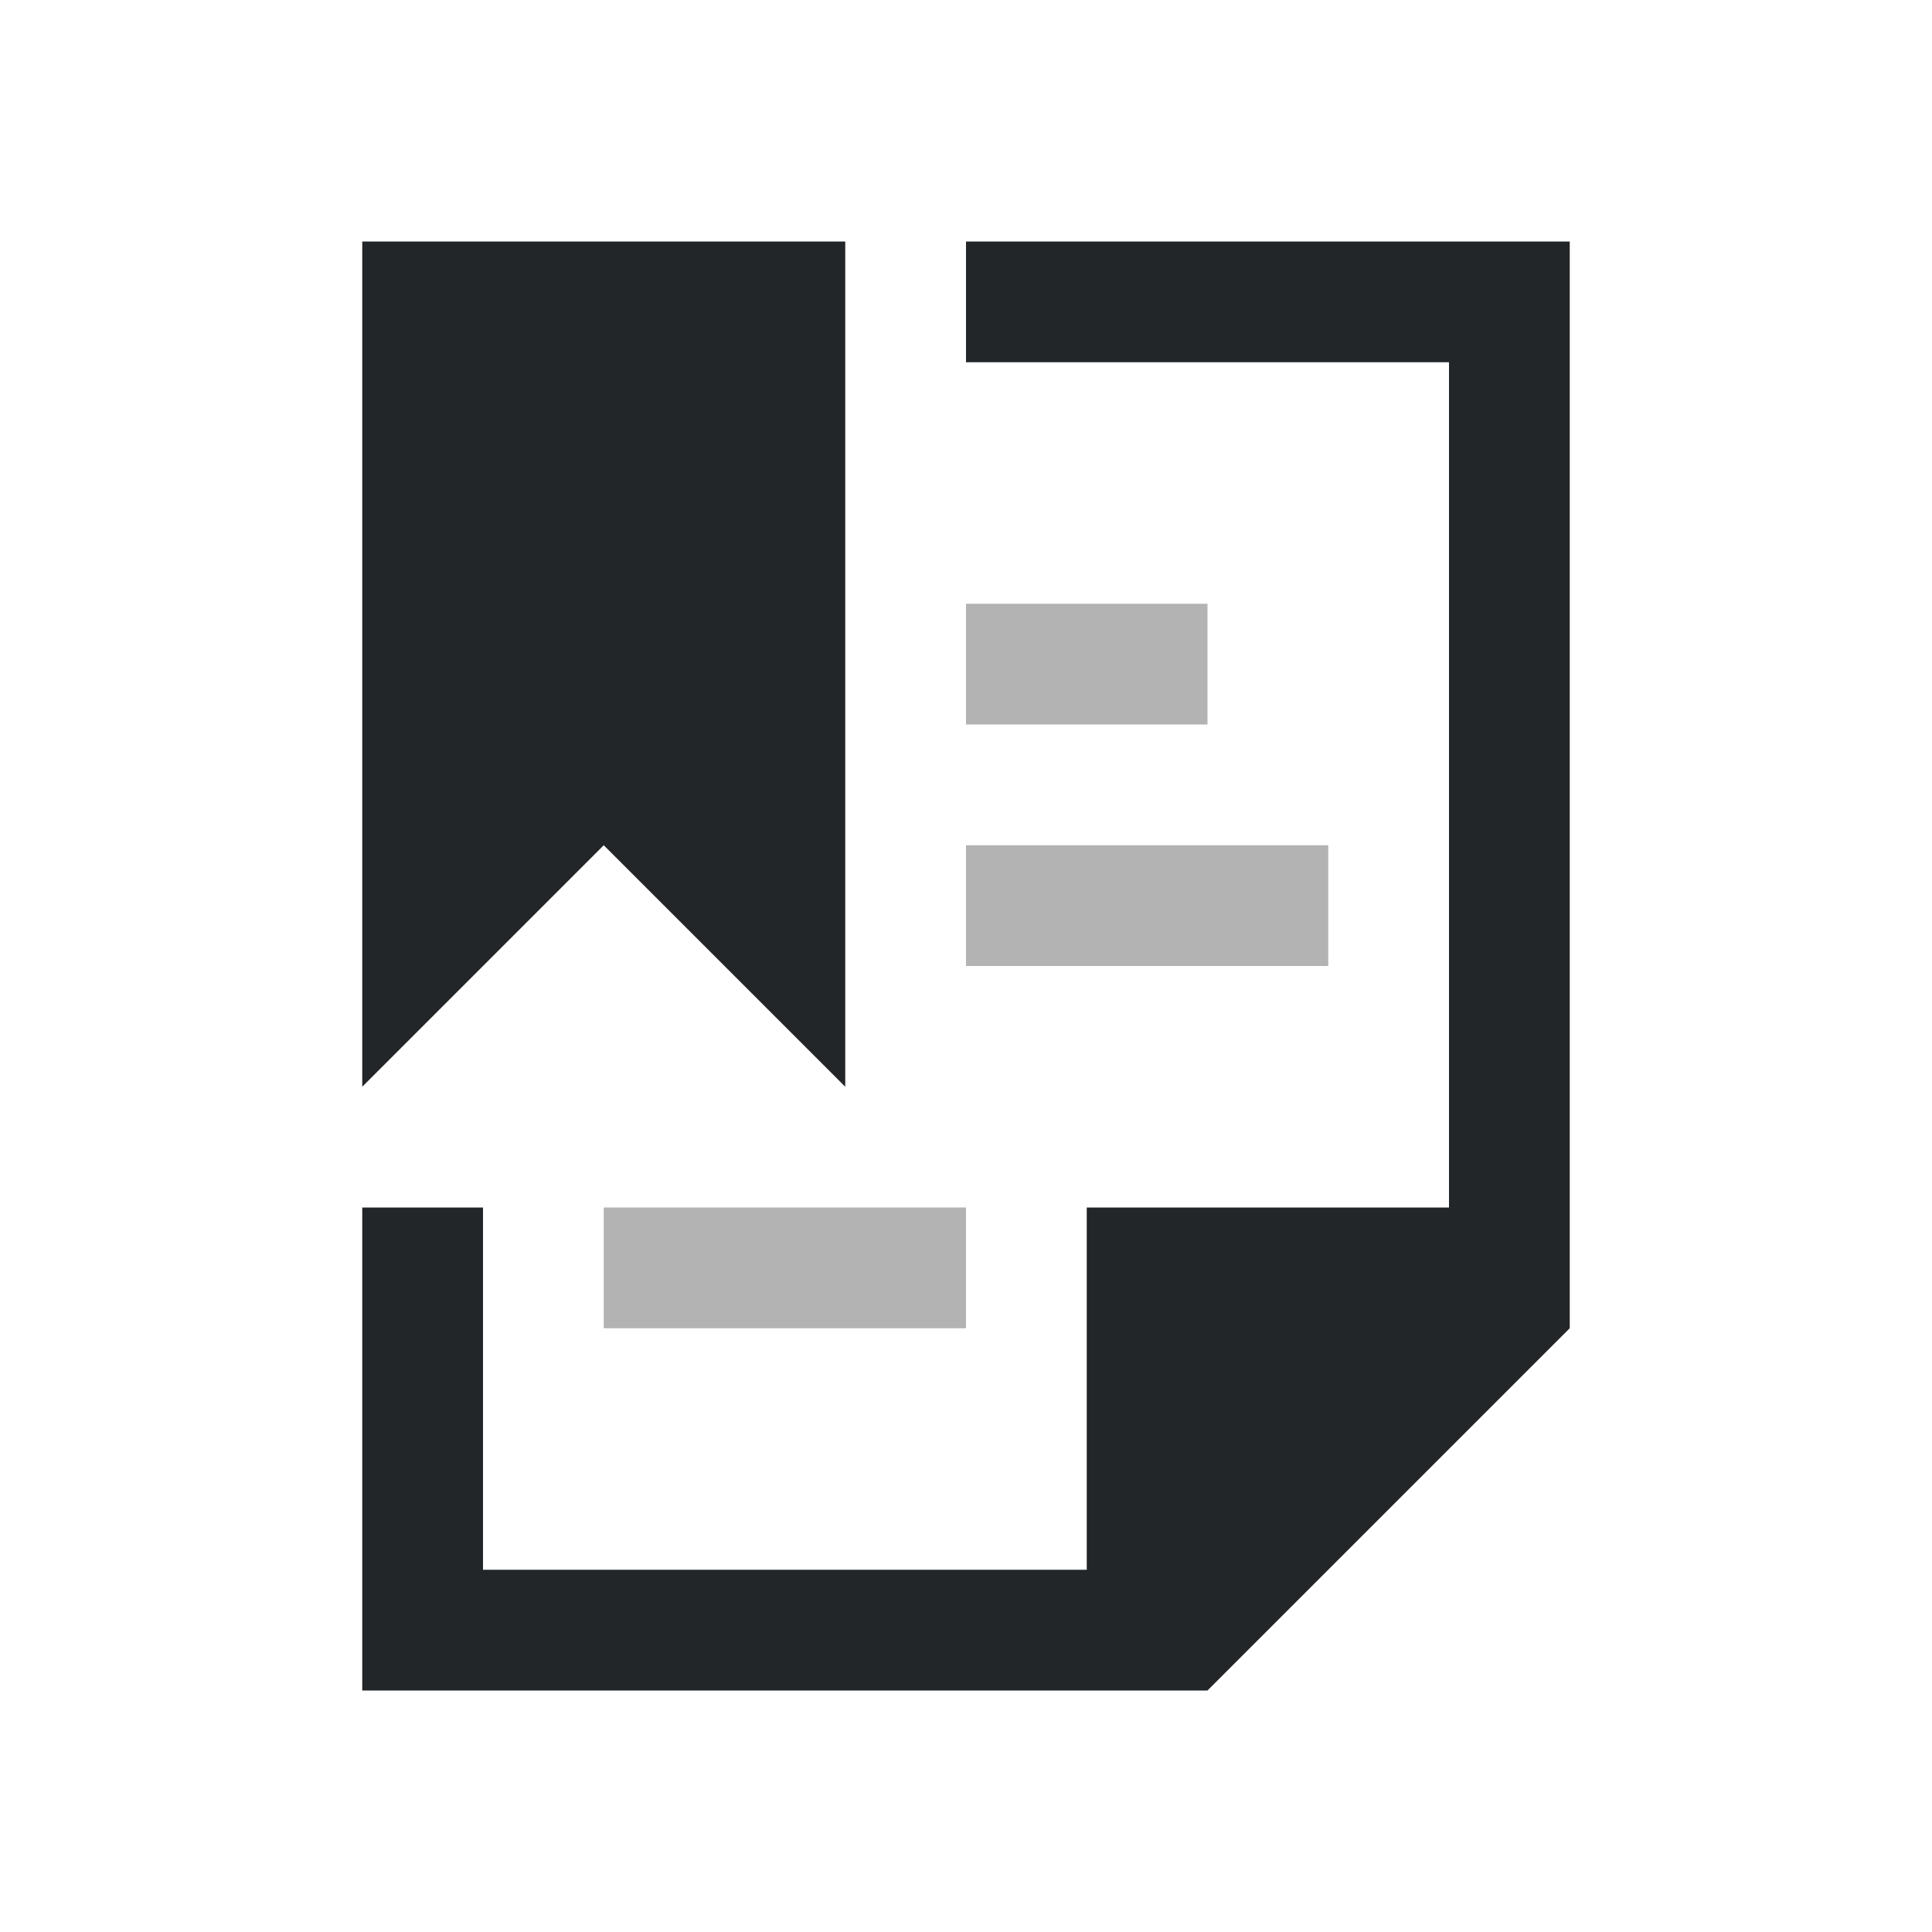
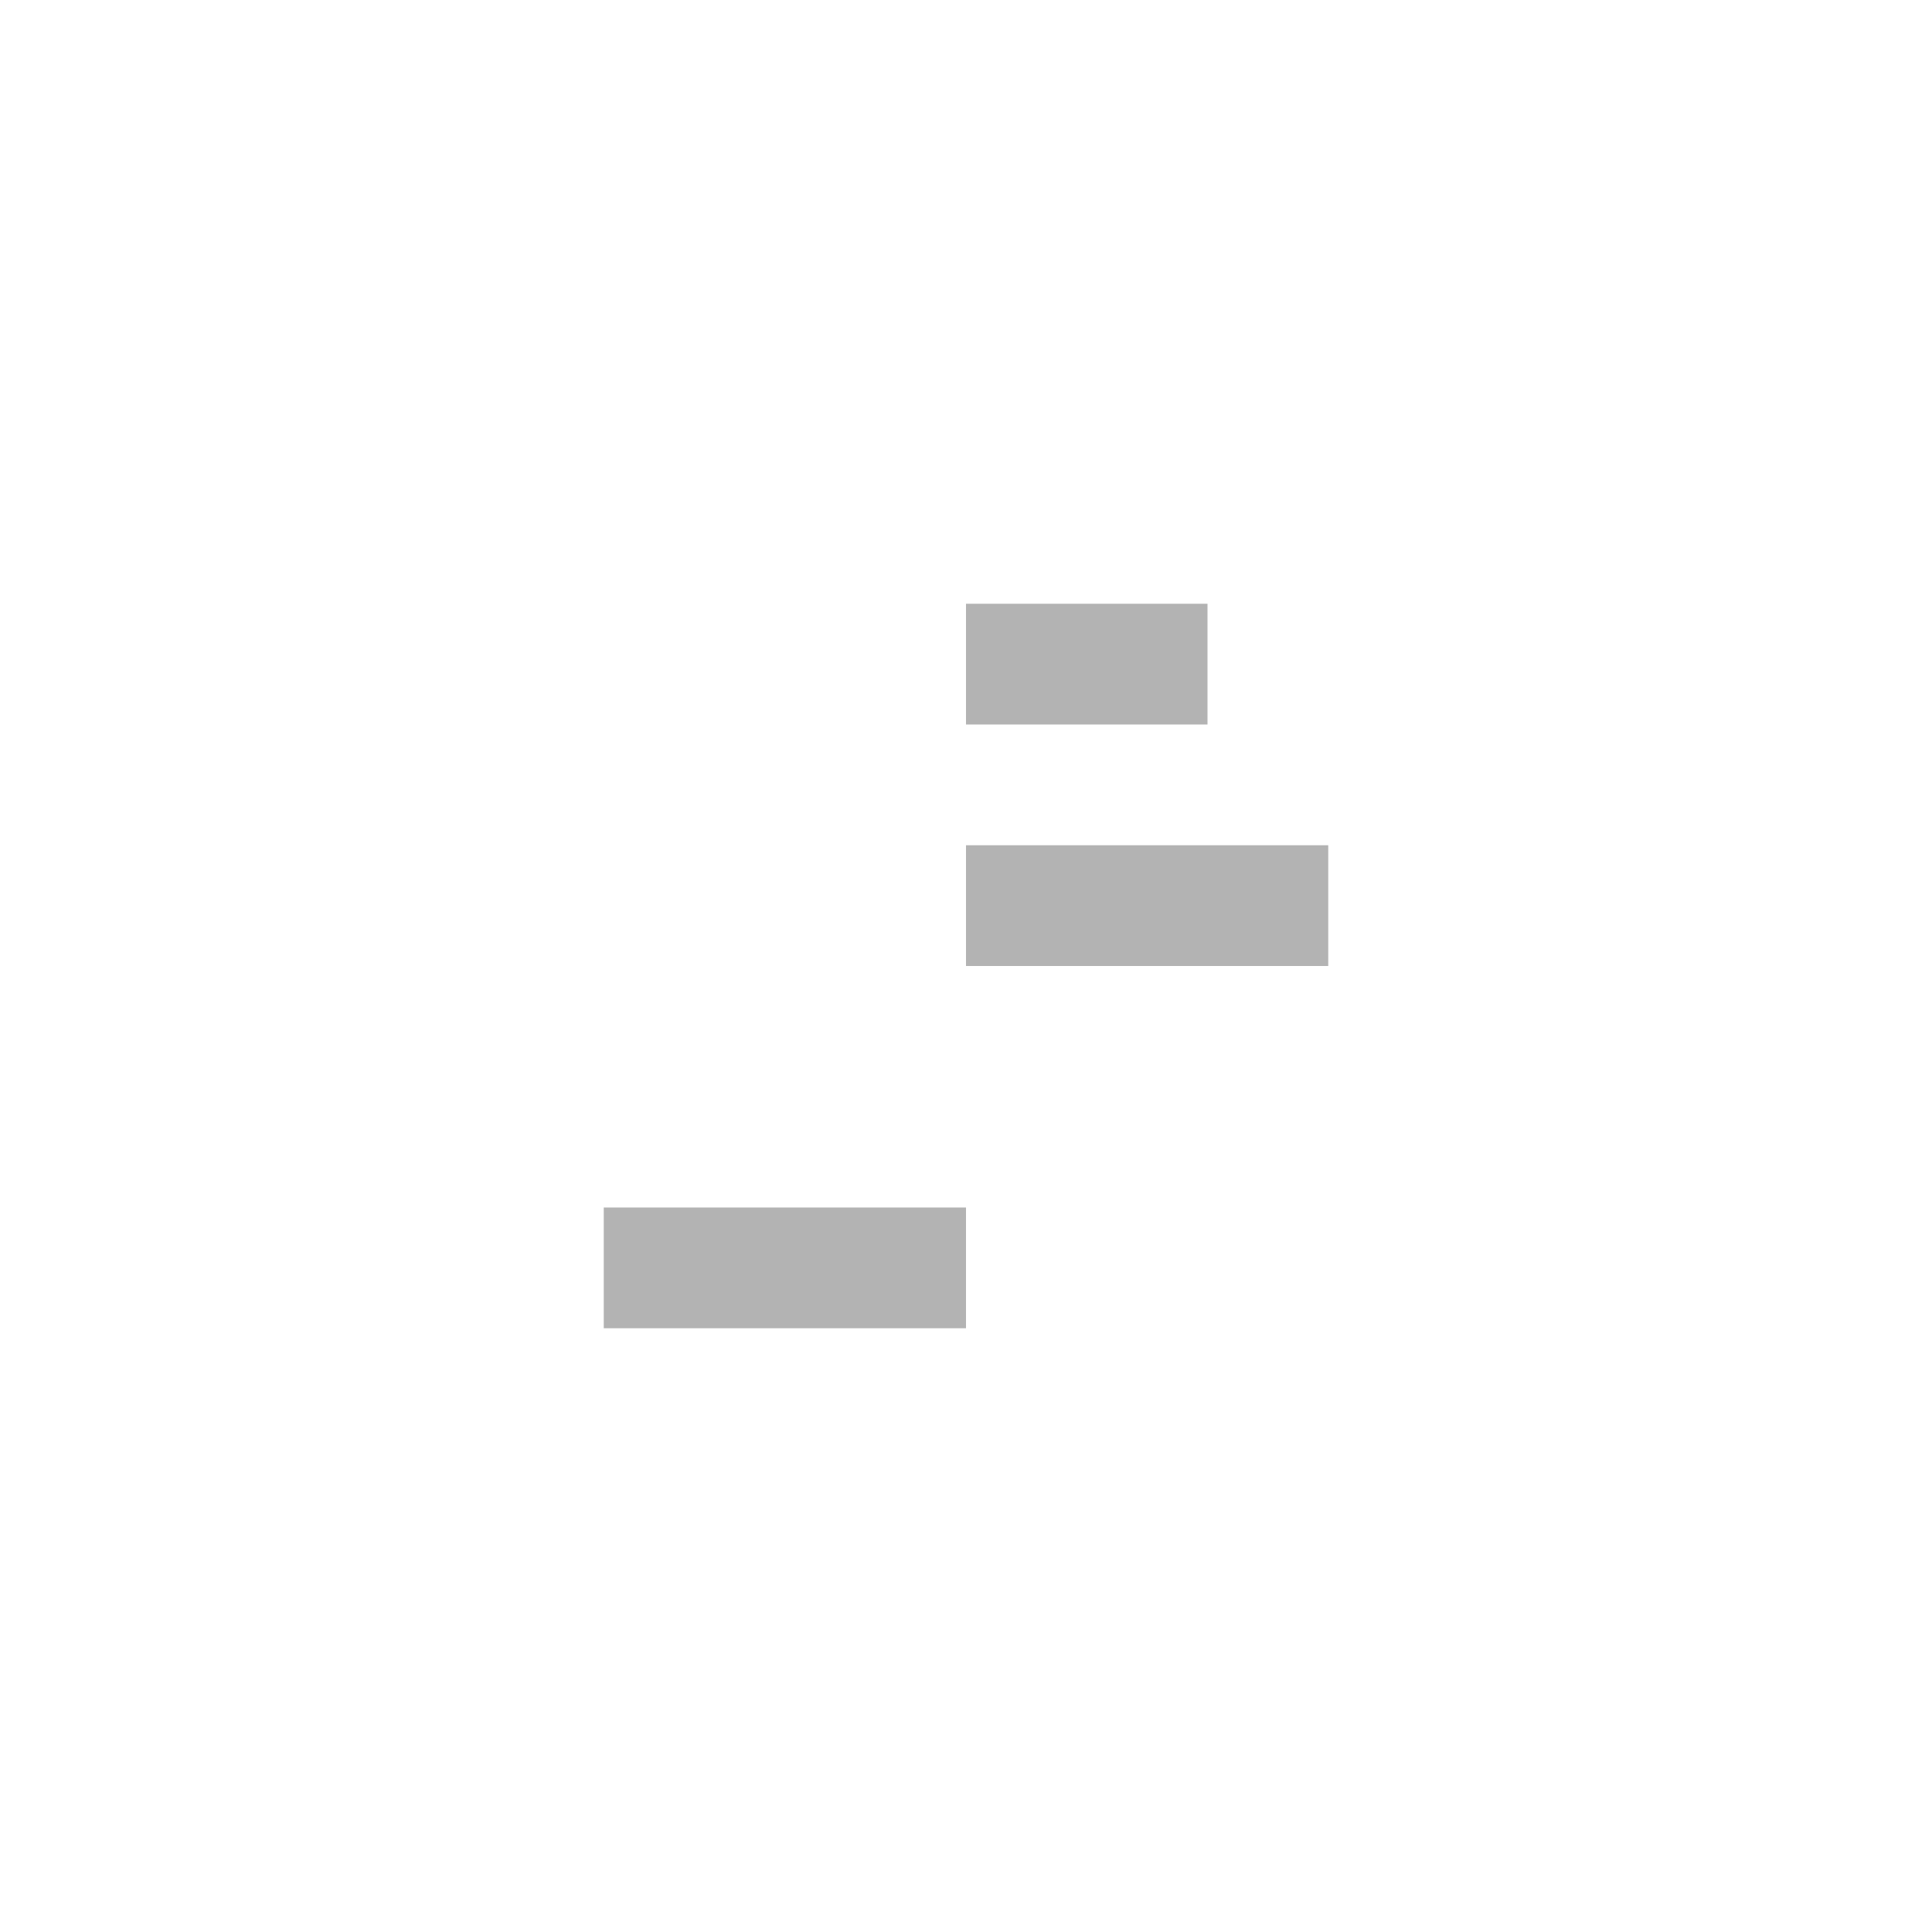
<svg xmlns="http://www.w3.org/2000/svg" viewBox="0 0 16 16">
-   <path d="m3 2v1 6l2-2 2 2v-6-1zm5 0v1h4v7h-3v3h-5v-3h-1v4h7l3-3v-9z" fill="#232629" />
  <path d="m8 5v1h2v-1zm0 2v1h3v-1zm-3 3v1h3v-1z" fill="#b3b3b3" />
</svg>